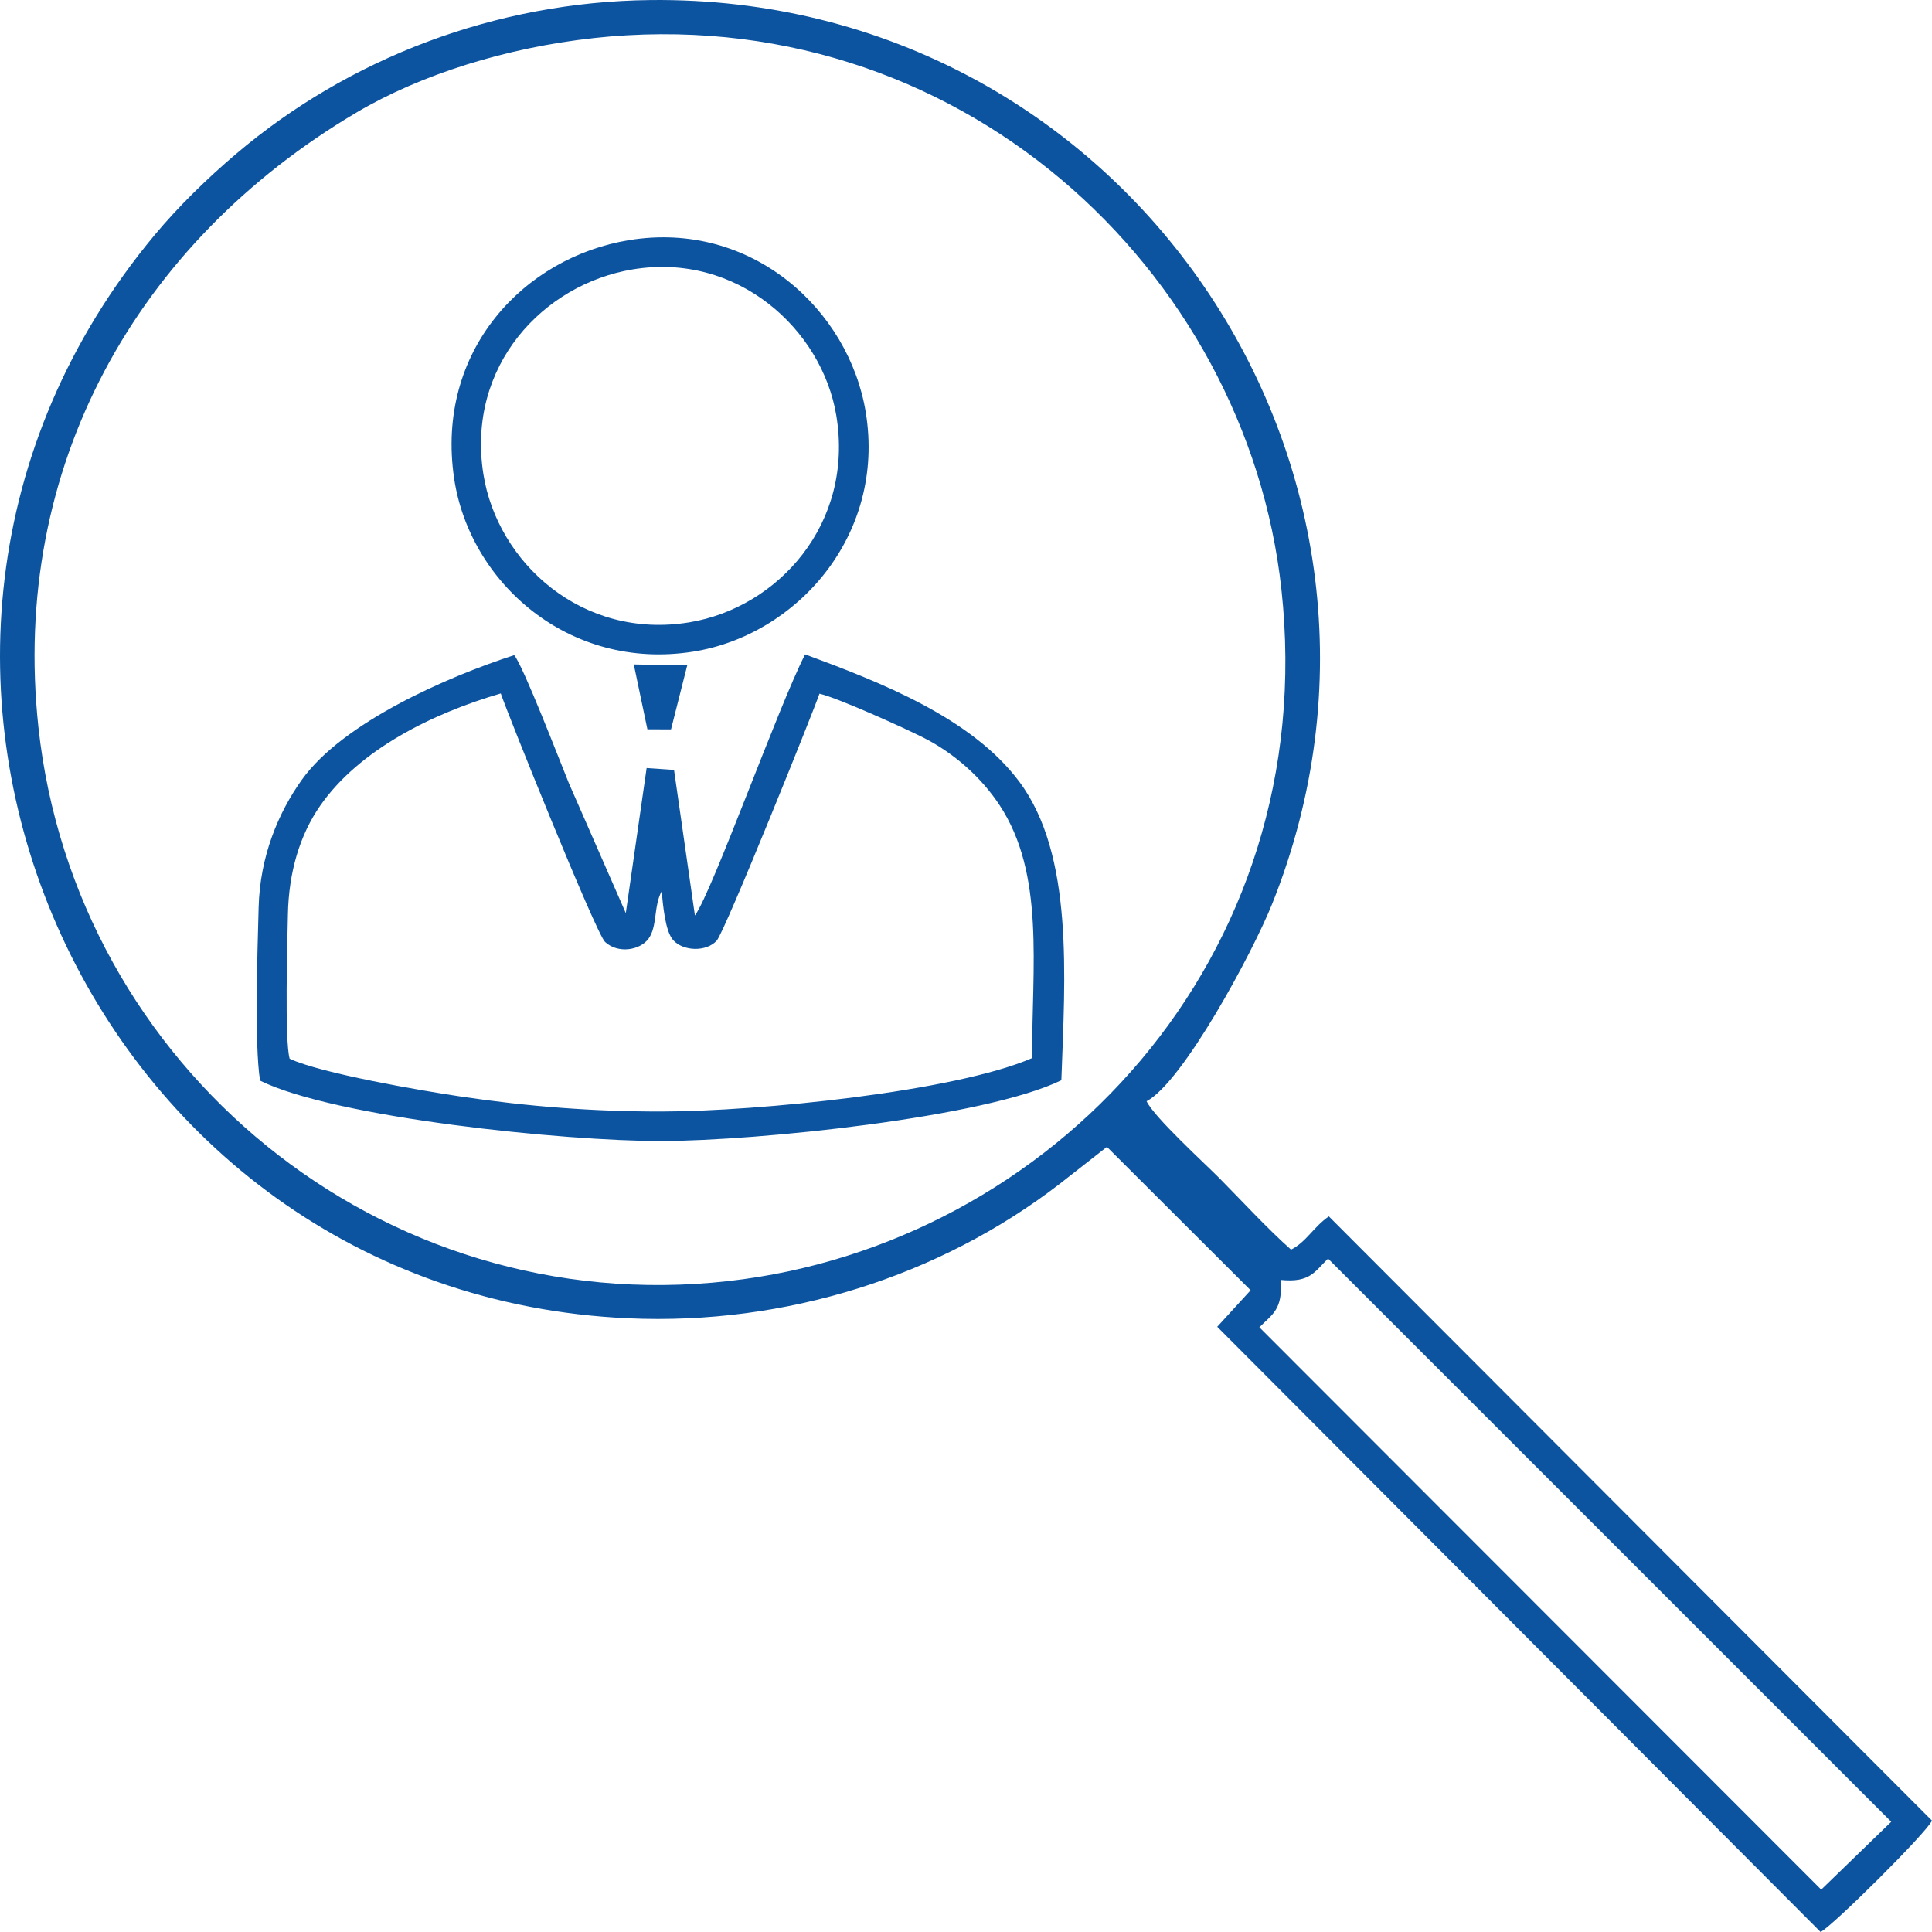
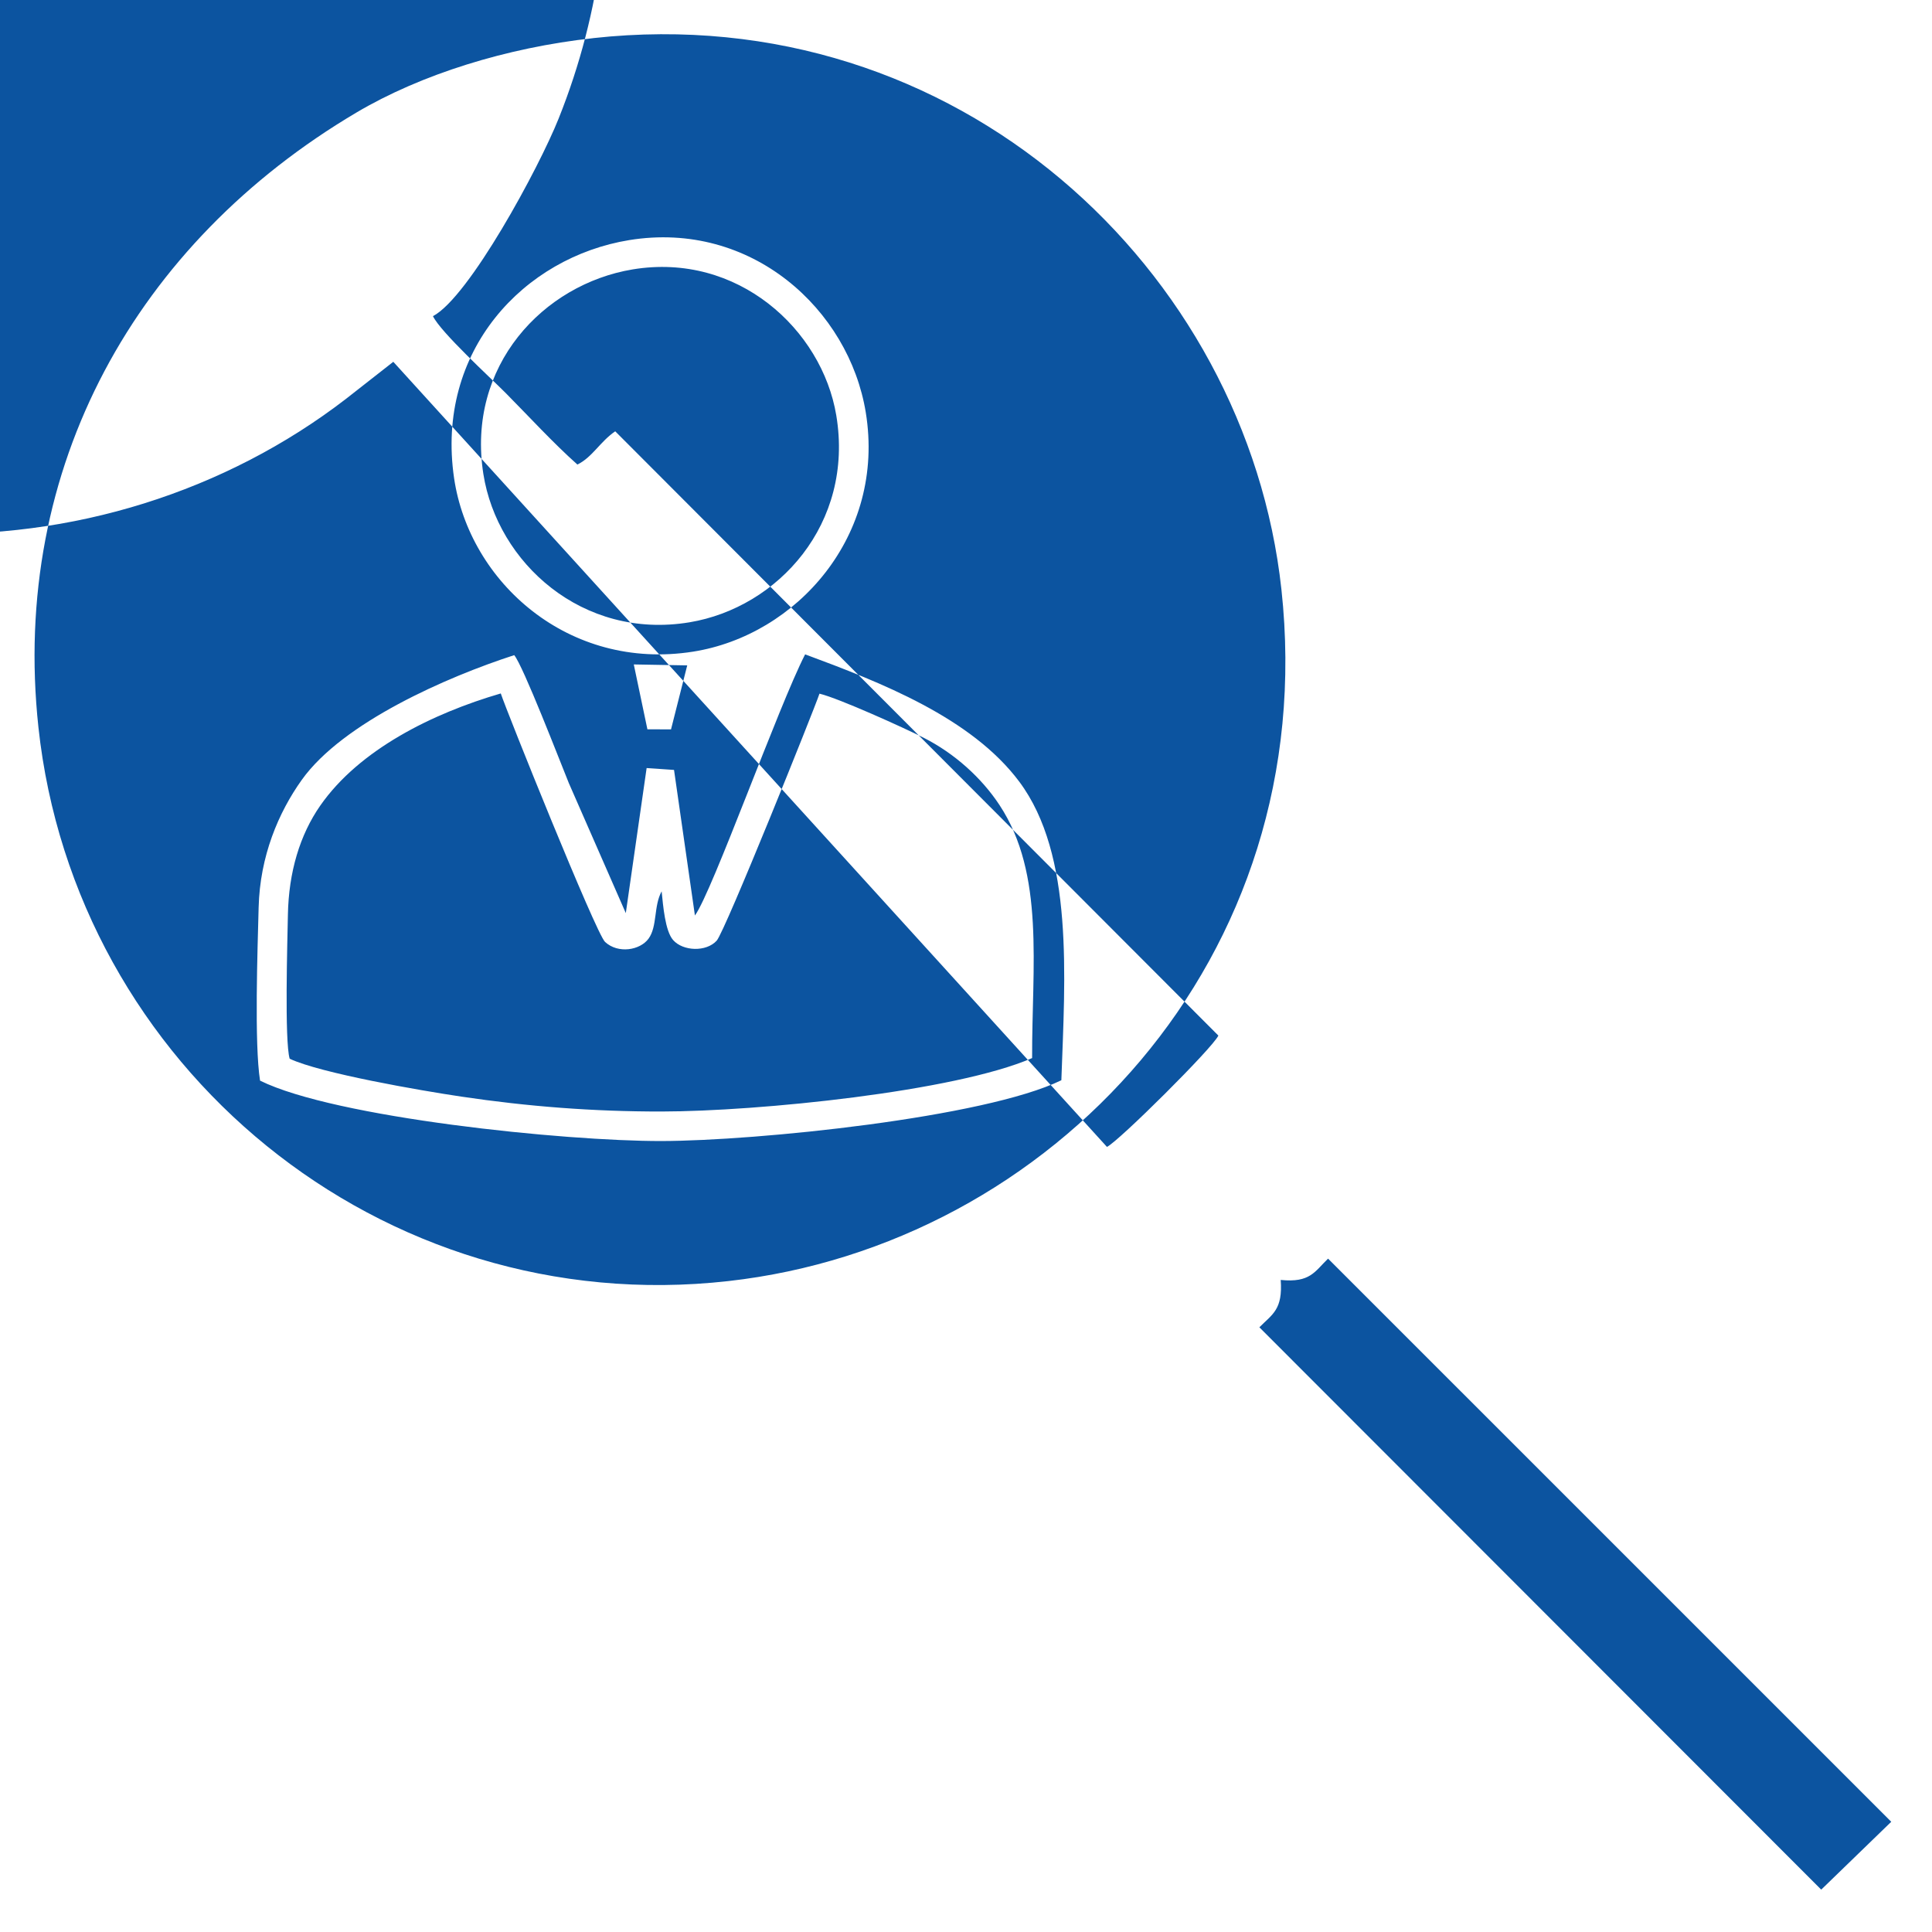
<svg xmlns="http://www.w3.org/2000/svg" xml:space="preserve" width="71.641mm" height="71.641mm" version="1.1" style="shape-rendering:geometricPrecision; text-rendering:geometricPrecision; image-rendering:optimizeQuality; fill-rule:evenodd; clip-rule:evenodd" viewBox="0 0 63811 63810">
  <defs>
    <style type="text/css">
   
    .fil0 {fill:#0C54A0}
   
  </style>
  </defs>
  <g id="Layer_x0020_1">
-     <path class="fil0" d="M36561 37880l4745 4735 -1103 1206 19928 19989c384,-182 3497,-3274 3680,-3677l-19921 -19958c-500,341 -751,853 -1249,1098 -801,-713 -1592,-1578 -2369,-2363 -503,-507 -2142,-2001 -2402,-2538 1195,-631 3500,-4898 4150,-6525 5734,-14340 -4856,-30017 -20537,-29846 -5111,56 -9960,1915 -13694,5088 -934,794 -1886,1717 -2684,2675 -11561,13882 -2266,34979 15651,35777 5190,231 10272,-1383 14235,-4433l1569 -1229zm-16964 -36621c-2861,313 -5696,1196 -7832,2462 -7250,4295 -11424,11698 -10496,20299 1209,11197 11305,19581 22785,18292 10642,-1194 19599,-10642 18269,-22848 -1149,-10547 -10711,-19520 -22726,-18206zm-11008 34432c2473,1225 10055,2001 13258,1995 3147,-6 10672,-772 13208,-2008 120,-3413 417,-7440 -1390,-9861 -1583,-2119 -4581,-3282 -7073,-4205 -880,1712 -3065,7837 -3640,8625l-690 -4808 -905 -62 -688 4791 -1882 -4295c-274,-671 -1515,-3892 -1804,-4225 -2206,714 -5659,2220 -7015,4118 -770,1079 -1383,2517 -1426,4217 -35,1368 -145,4505 47,5717zm977 -724c1027,483 4338,1054 5665,1251 2193,327 4364,496 6616,493 3201,-4 9688,-658 12242,-1765 -9,-3034 429,-6072 -1077,-8357 -589,-894 -1481,-1706 -2514,-2227 -636,-321 -2794,-1300 -3432,-1452 -165,499 -3121,7857 -3395,8158 -346,380 -1112,351 -1439,-20 -266,-302 -331,-1144 -379,-1609 -268,484 -137,1160 -434,1565 -279,380 -1002,506 -1435,106 -300,-277 -3261,-7644 -3444,-8207 -2248,656 -4668,1848 -5962,3704 -674,967 -1043,2198 -1069,3606 -16,862 -114,4166 58,4753zm11215 -27037c-3477,567 -6403,3657 -5783,7864 507,3435 3784,6375 7890,5729 3411,-537 6371,-3826 5707,-7902 -553,-3395 -3774,-6349 -7814,-5691zm111 968c-2952,492 -5490,3188 -4927,6759 460,2918 3264,5485 6809,4896 2916,-485 5444,-3252 4847,-6834 -473,-2837 -3260,-5398 -6729,-4821zm21408 33375c71,980 -270,1128 -705,1565l18557 18573 2313 -2241 -18601 -18600c-441,426 -590,803 -1563,704zm-20916 -18185l779 1 535 -2113 -1765 -31 450 2143z" />
+     <path class="fil0" d="M36561 37880c384,-182 3497,-3274 3680,-3677l-19921 -19958c-500,341 -751,853 -1249,1098 -801,-713 -1592,-1578 -2369,-2363 -503,-507 -2142,-2001 -2402,-2538 1195,-631 3500,-4898 4150,-6525 5734,-14340 -4856,-30017 -20537,-29846 -5111,56 -9960,1915 -13694,5088 -934,794 -1886,1717 -2684,2675 -11561,13882 -2266,34979 15651,35777 5190,231 10272,-1383 14235,-4433l1569 -1229zm-16964 -36621c-2861,313 -5696,1196 -7832,2462 -7250,4295 -11424,11698 -10496,20299 1209,11197 11305,19581 22785,18292 10642,-1194 19599,-10642 18269,-22848 -1149,-10547 -10711,-19520 -22726,-18206zm-11008 34432c2473,1225 10055,2001 13258,1995 3147,-6 10672,-772 13208,-2008 120,-3413 417,-7440 -1390,-9861 -1583,-2119 -4581,-3282 -7073,-4205 -880,1712 -3065,7837 -3640,8625l-690 -4808 -905 -62 -688 4791 -1882 -4295c-274,-671 -1515,-3892 -1804,-4225 -2206,714 -5659,2220 -7015,4118 -770,1079 -1383,2517 -1426,4217 -35,1368 -145,4505 47,5717zm977 -724c1027,483 4338,1054 5665,1251 2193,327 4364,496 6616,493 3201,-4 9688,-658 12242,-1765 -9,-3034 429,-6072 -1077,-8357 -589,-894 -1481,-1706 -2514,-2227 -636,-321 -2794,-1300 -3432,-1452 -165,499 -3121,7857 -3395,8158 -346,380 -1112,351 -1439,-20 -266,-302 -331,-1144 -379,-1609 -268,484 -137,1160 -434,1565 -279,380 -1002,506 -1435,106 -300,-277 -3261,-7644 -3444,-8207 -2248,656 -4668,1848 -5962,3704 -674,967 -1043,2198 -1069,3606 -16,862 -114,4166 58,4753zm11215 -27037c-3477,567 -6403,3657 -5783,7864 507,3435 3784,6375 7890,5729 3411,-537 6371,-3826 5707,-7902 -553,-3395 -3774,-6349 -7814,-5691zm111 968c-2952,492 -5490,3188 -4927,6759 460,2918 3264,5485 6809,4896 2916,-485 5444,-3252 4847,-6834 -473,-2837 -3260,-5398 -6729,-4821zm21408 33375c71,980 -270,1128 -705,1565l18557 18573 2313 -2241 -18601 -18600c-441,426 -590,803 -1563,704zm-20916 -18185l779 1 535 -2113 -1765 -31 450 2143z" />
  </g>
</svg>